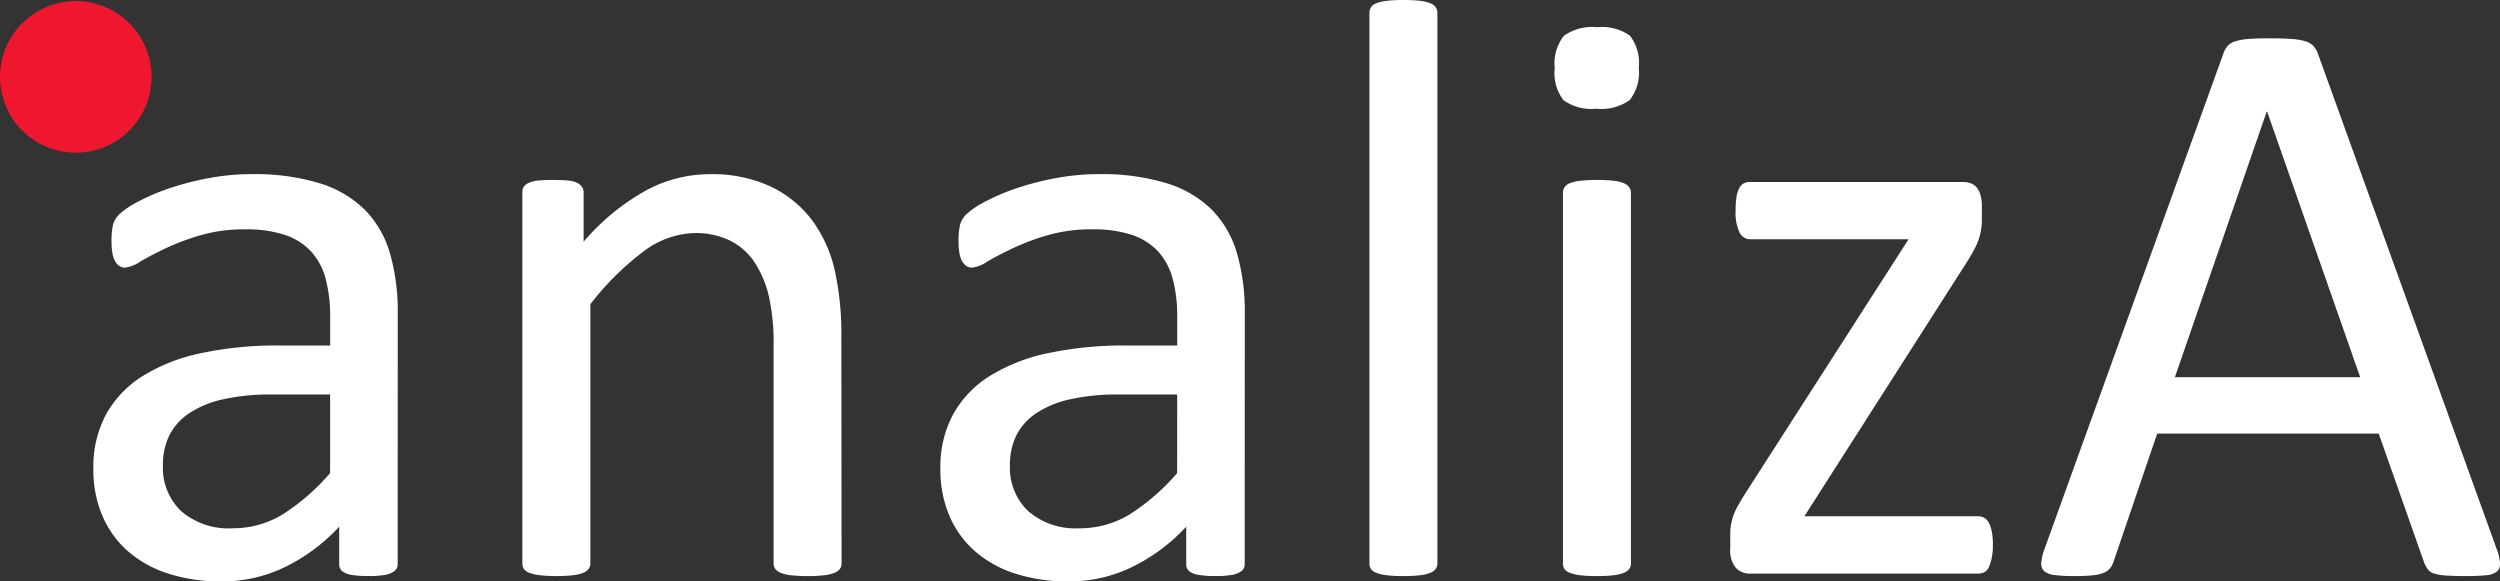
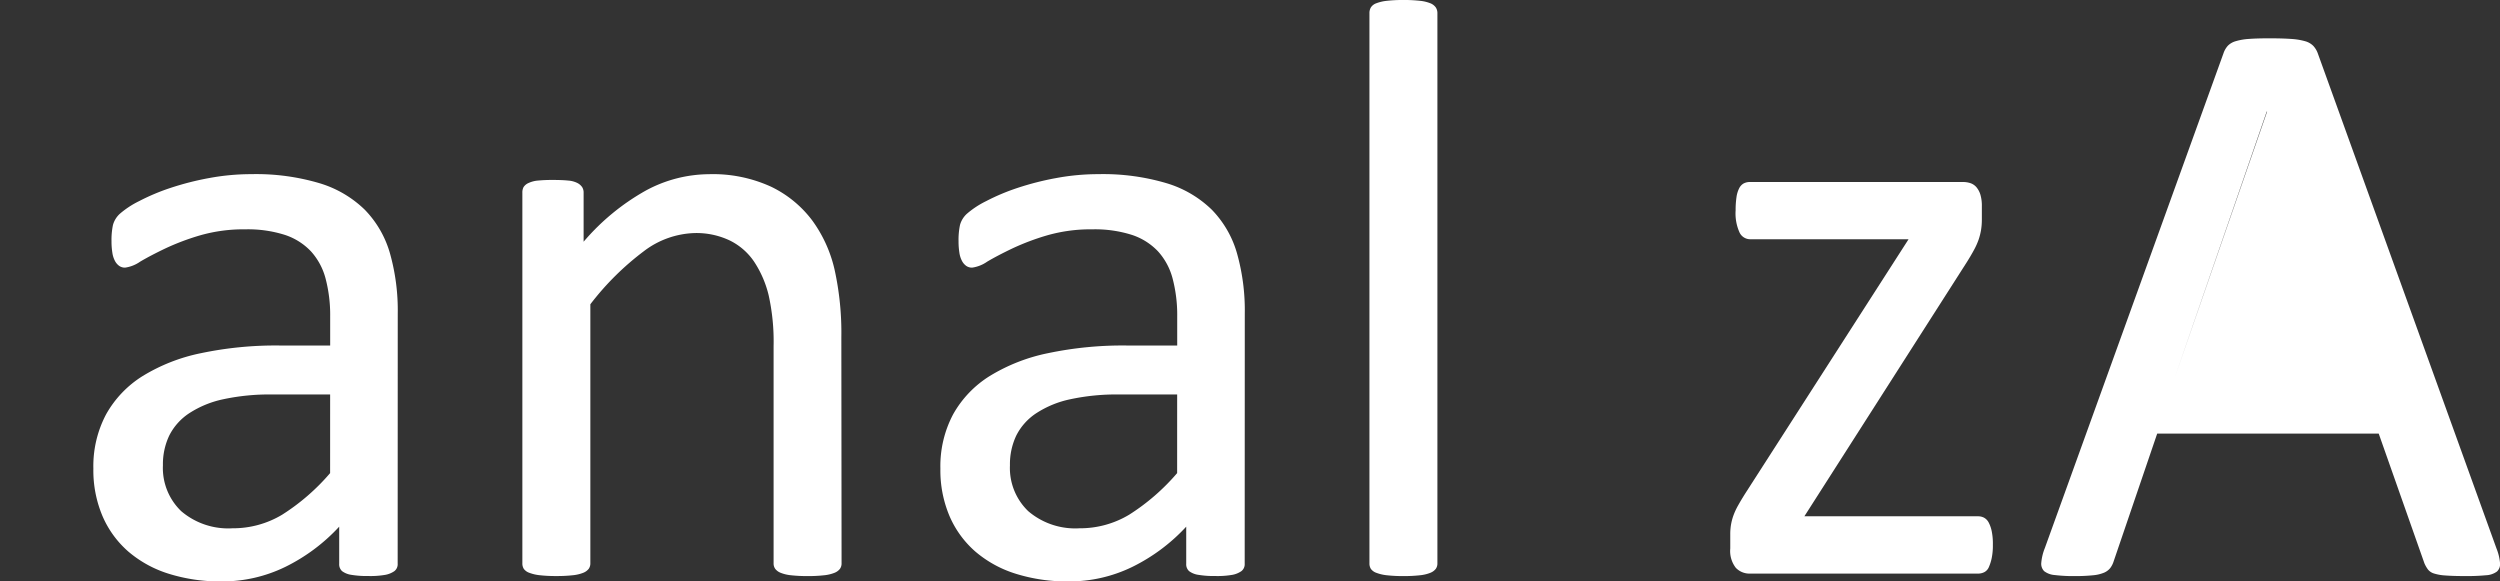
<svg xmlns="http://www.w3.org/2000/svg" id="Grupo_7934" data-name="Grupo 7934" width="211.904" height="49.282" viewBox="0 0 211.904 49.282">
  <rect x="0" y="0" width="211.904" height="49.282" fill="#333333" stroke="none" />
  <g id="Grupo_7931" data-name="Grupo 7931">
    <g id="Grupo_7930" data-name="Grupo 7930" transform="translate(7.914)">
      <path id="Caminho_19603" data-name="Caminho 19603" d="M-551.241,475.293a.737.737,0,0,1-.279.628,1.966,1.966,0,0,1-.768.314,7.331,7.331,0,0,1-1.431.1,7.966,7.966,0,0,1-1.449-.1,1.719,1.719,0,0,1-.785-.314.782.782,0,0,1-.244-.628v-3.141a15.517,15.517,0,0,1-4.59,3.42,12.173,12.173,0,0,1-5.357,1.222,14.594,14.594,0,0,1-4.485-.646,9.706,9.706,0,0,1-3.42-1.867,8.383,8.383,0,0,1-2.2-3,9.928,9.928,0,0,1-.785-4.049,9.375,9.375,0,0,1,1.082-4.607,9.012,9.012,0,0,1,3.106-3.246,15.279,15.279,0,0,1,4.956-1.937,30.775,30.775,0,0,1,6.6-.646h4.328v-2.443a12.178,12.178,0,0,0-.384-3.211,5.524,5.524,0,0,0-1.24-2.321,5.334,5.334,0,0,0-2.216-1.4,10.341,10.341,0,0,0-3.351-.471,13.369,13.369,0,0,0-3.822.506,20.5,20.5,0,0,0-2.966,1.117q-1.275.611-2.129,1.117a2.928,2.928,0,0,1-1.274.506.856.856,0,0,1-.488-.139,1.2,1.2,0,0,1-.367-.419,2.15,2.15,0,0,1-.227-.716,6.037,6.037,0,0,1-.07-.96,6.12,6.12,0,0,1,.122-1.379,2,2,0,0,1,.594-.96,7.613,7.613,0,0,1,1.623-1.064,17.847,17.847,0,0,1,2.652-1.117,24.157,24.157,0,0,1,3.281-.838,19.564,19.564,0,0,1,3.6-.332,18.872,18.872,0,0,1,5.759.768,9.326,9.326,0,0,1,3.839,2.251,8.719,8.719,0,0,1,2.129,3.682,17.839,17.839,0,0,1,.663,5.131Zm-5.724-14.345h-4.921a18.554,18.554,0,0,0-4.118.4,8.5,8.5,0,0,0-2.9,1.186,4.912,4.912,0,0,0-1.693,1.885,5.654,5.654,0,0,0-.541,2.53,5.066,5.066,0,0,0,1.553,3.892,6.131,6.131,0,0,0,4.346,1.448,8.083,8.083,0,0,0,4.206-1.151,18.118,18.118,0,0,0,4.066-3.526Z" transform="translate(577.034 -427.511)" fill="#fff" />
      <path id="Caminho_19604" data-name="Caminho 19604" d="M-508.259,475.258a.779.779,0,0,1-.14.472,1.091,1.091,0,0,1-.453.331,3.237,3.237,0,0,1-.873.209,11.66,11.66,0,0,1-1.4.07,12.033,12.033,0,0,1-1.431-.07,3.244,3.244,0,0,1-.872-.209,1.089,1.089,0,0,1-.453-.331.778.778,0,0,1-.14-.472V456.864a18.092,18.092,0,0,0-.419-4.328,8.975,8.975,0,0,0-1.221-2.828,5.315,5.315,0,0,0-2.077-1.815,6.583,6.583,0,0,0-2.949-.628,7.448,7.448,0,0,0-4.328,1.536,23.43,23.43,0,0,0-4.538,4.5v21.954a.785.785,0,0,1-.14.472,1.1,1.1,0,0,1-.453.331,3.253,3.253,0,0,1-.873.209,12.04,12.04,0,0,1-1.431.07,11.659,11.659,0,0,1-1.4-.07,3.507,3.507,0,0,1-.89-.209.962.962,0,0,1-.454-.331.858.858,0,0,1-.122-.472V443.846a.977.977,0,0,1,.1-.472.935.935,0,0,1,.419-.349,2.368,2.368,0,0,1,.8-.209,12.662,12.662,0,0,1,1.291-.052q.768,0,1.274.052a2.064,2.064,0,0,1,.785.209,1.1,1.1,0,0,1,.4.349.859.859,0,0,1,.123.472V448a19.3,19.3,0,0,1,5.287-4.345,11.37,11.37,0,0,1,5.323-1.379,11.83,11.83,0,0,1,5.287,1.064,9.526,9.526,0,0,1,3.473,2.845,11.346,11.346,0,0,1,1.9,4.171,24.851,24.851,0,0,1,.576,5.741Z" transform="translate(571.678 -427.511)" fill="#fff" />
      <path id="Caminho_19605" data-name="Caminho 19605" d="M-468.872,475.293a.737.737,0,0,1-.279.628,1.967,1.967,0,0,1-.768.314,7.333,7.333,0,0,1-1.431.1,7.959,7.959,0,0,1-1.449-.1,1.719,1.719,0,0,1-.785-.314.782.782,0,0,1-.244-.628v-3.141a15.516,15.516,0,0,1-4.59,3.42,12.173,12.173,0,0,1-5.357,1.222,14.594,14.594,0,0,1-4.485-.646,9.706,9.706,0,0,1-3.42-1.867,8.383,8.383,0,0,1-2.2-3,9.927,9.927,0,0,1-.785-4.049,9.377,9.377,0,0,1,1.082-4.607,9.012,9.012,0,0,1,3.107-3.246,15.279,15.279,0,0,1,4.956-1.937,30.777,30.777,0,0,1,6.6-.646h4.328v-2.443a12.136,12.136,0,0,0-.384-3.211,5.512,5.512,0,0,0-1.239-2.321,5.34,5.34,0,0,0-2.217-1.4,10.34,10.34,0,0,0-3.351-.471,13.369,13.369,0,0,0-3.822.506,20.5,20.5,0,0,0-2.966,1.117q-1.275.611-2.129,1.117a2.928,2.928,0,0,1-1.274.506.856.856,0,0,1-.488-.139,1.192,1.192,0,0,1-.367-.419,2.147,2.147,0,0,1-.227-.716,6.019,6.019,0,0,1-.07-.96,6.119,6.119,0,0,1,.122-1.379,1.994,1.994,0,0,1,.594-.96,7.614,7.614,0,0,1,1.623-1.064,17.849,17.849,0,0,1,2.652-1.117,24.158,24.158,0,0,1,3.281-.838,19.564,19.564,0,0,1,3.6-.332,18.871,18.871,0,0,1,5.759.768,9.326,9.326,0,0,1,3.84,2.251,8.719,8.719,0,0,1,2.128,3.682,17.838,17.838,0,0,1,.663,5.131Zm-5.724-14.345h-4.921a18.553,18.553,0,0,0-4.118.4,8.489,8.489,0,0,0-2.9,1.186,4.912,4.912,0,0,0-1.693,1.885,5.654,5.654,0,0,0-.541,2.53,5.065,5.065,0,0,0,1.553,3.892,6.131,6.131,0,0,0,4.346,1.448,8.083,8.083,0,0,0,4.206-1.151,18.136,18.136,0,0,0,4.066-3.526Z" transform="translate(566.46 -427.511)" fill="#fff" />
      <path id="Caminho_19606" data-name="Caminho 19606" d="M-447.181,473.084a.785.785,0,0,1-.139.472,1.1,1.1,0,0,1-.453.331,3.251,3.251,0,0,1-.873.209,12,12,0,0,1-1.43.07,11.647,11.647,0,0,1-1.4-.07,3.5,3.5,0,0,1-.89-.209.961.961,0,0,1-.454-.331.857.857,0,0,1-.122-.472v-46.63a.946.946,0,0,1,.122-.488.908.908,0,0,1,.454-.35,3.5,3.5,0,0,1,.89-.209,11.647,11.647,0,0,1,1.4-.07,12,12,0,0,1,1.43.07,3.248,3.248,0,0,1,.873.209,1.024,1.024,0,0,1,.453.35.864.864,0,0,1,.139.488Z" transform="translate(561.104 -425.337)" fill="#fff" />
-       <path id="Caminho_19607" data-name="Caminho 19607" d="M-427.8,431.4a3.8,3.8,0,0,1-.768,2.757,4.128,4.128,0,0,1-2.828.733,4.055,4.055,0,0,1-2.775-.716,3.72,3.72,0,0,1-.75-2.7,3.788,3.788,0,0,1,.768-2.757,4.121,4.121,0,0,1,2.827-.733,4.064,4.064,0,0,1,2.774.715A3.724,3.724,0,0,1-427.8,431.4Zm-.663,42.023a.785.785,0,0,1-.139.472,1.106,1.106,0,0,1-.454.331,3.244,3.244,0,0,1-.872.209,12.029,12.029,0,0,1-1.431.07,11.646,11.646,0,0,1-1.4-.07,3.515,3.515,0,0,1-.89-.209.954.954,0,0,1-.453-.331.857.857,0,0,1-.122-.472V442.011a.885.885,0,0,1,.122-.454.9.9,0,0,1,.453-.349,3.512,3.512,0,0,1,.89-.209,11.639,11.639,0,0,1,1.4-.07,12.022,12.022,0,0,1,1.431.07,3.242,3.242,0,0,1,.872.209,1.037,1.037,0,0,1,.454.349.812.812,0,0,1,.139.454Z" transform="translate(558.79 -425.676)" fill="#fff" />
      <path id="Caminho_19608" data-name="Caminho 19608" d="M-395.595,473.785a5.309,5.309,0,0,1-.1,1.134,3.757,3.757,0,0,1-.244.768.852.852,0,0,1-.384.419,1.151,1.151,0,0,1-.524.122h-19.336a1.6,1.6,0,0,1-1.2-.489,2.323,2.323,0,0,1-.471-1.64v-1.186a4.859,4.859,0,0,1,.07-.872,4.655,4.655,0,0,1,.209-.768,5.653,5.653,0,0,1,.384-.82q.243-.437.594-.995l13.856-21.57h-13.438a1,1,0,0,1-.89-.576,3.92,3.92,0,0,1-.331-1.867,7.5,7.5,0,0,1,.07-1.1,2.4,2.4,0,0,1,.227-.768.969.969,0,0,1,.384-.419,1.133,1.133,0,0,1,.541-.122h18.009a2.041,2.041,0,0,1,.681.1,1.173,1.173,0,0,1,.506.349,1.81,1.81,0,0,1,.331.628,3.3,3.3,0,0,1,.122.977v1.117a5.466,5.466,0,0,1-.07.907,5.114,5.114,0,0,1-.209.82,5.932,5.932,0,0,1-.384.855c-.162.3-.361.641-.593,1.012l-13.787,21.57h14.729a1.058,1.058,0,0,1,.506.122.99.99,0,0,1,.384.4,2.789,2.789,0,0,1,.262.75A5.309,5.309,0,0,1-395.595,473.785Z" transform="translate(556.6 -427.609)" fill="#fff" />
-       <path id="Caminho_19609" data-name="Caminho 19609" d="M-349.024,472.305a4.36,4.36,0,0,1,.3,1.239.858.858,0,0,1-.262.716,1.691,1.691,0,0,1-.925.314,16.989,16.989,0,0,1-1.728.07q-1.083,0-1.728-.052a3.914,3.914,0,0,1-.977-.174,1.041,1.041,0,0,1-.489-.331,2.707,2.707,0,0,1-.3-.524l-3.874-10.995h-18.777l-3.7,10.855a1.843,1.843,0,0,1-.279.541,1.358,1.358,0,0,1-.506.384,3.117,3.117,0,0,1-.942.227,14.642,14.642,0,0,1-1.588.07,12.928,12.928,0,0,1-1.658-.087,1.665,1.665,0,0,1-.907-.331.883.883,0,0,1-.244-.716,4.3,4.3,0,0,1,.3-1.239l15.148-41.953a1.814,1.814,0,0,1,.366-.628,1.518,1.518,0,0,1,.663-.384,5.047,5.047,0,0,1,1.117-.192q.68-.052,1.728-.052,1.117,0,1.85.052a5.508,5.508,0,0,1,1.186.192,1.557,1.557,0,0,1,.7.4,1.869,1.869,0,0,1,.384.645Zm-19.442-37.032h-.035l-7.783,22.512h15.706Z" transform="translate(552.717 -425.815)" fill="#fff" />
+       <path id="Caminho_19609" data-name="Caminho 19609" d="M-349.024,472.305a4.36,4.36,0,0,1,.3,1.239.858.858,0,0,1-.262.716,1.691,1.691,0,0,1-.925.314,16.989,16.989,0,0,1-1.728.07q-1.083,0-1.728-.052a3.914,3.914,0,0,1-.977-.174,1.041,1.041,0,0,1-.489-.331,2.707,2.707,0,0,1-.3-.524l-3.874-10.995h-18.777l-3.7,10.855a1.843,1.843,0,0,1-.279.541,1.358,1.358,0,0,1-.506.384,3.117,3.117,0,0,1-.942.227,14.642,14.642,0,0,1-1.588.07,12.928,12.928,0,0,1-1.658-.087,1.665,1.665,0,0,1-.907-.331.883.883,0,0,1-.244-.716,4.3,4.3,0,0,1,.3-1.239l15.148-41.953a1.814,1.814,0,0,1,.366-.628,1.518,1.518,0,0,1,.663-.384,5.047,5.047,0,0,1,1.117-.192q.68-.052,1.728-.052,1.117,0,1.85.052a5.508,5.508,0,0,1,1.186.192,1.557,1.557,0,0,1,.7.4,1.869,1.869,0,0,1,.384.645Zm-19.442-37.032h-.035l-7.783,22.512Z" transform="translate(552.717 -425.815)" fill="#fff" />
    </g>
-     <ellipse id="Elipse_1005" data-name="Elipse 1005" cx="6.424" cy="6.424" rx="6.424" ry="6.424" transform="translate(0 0.093)" fill="#ef172f" />
  </g>
</svg>